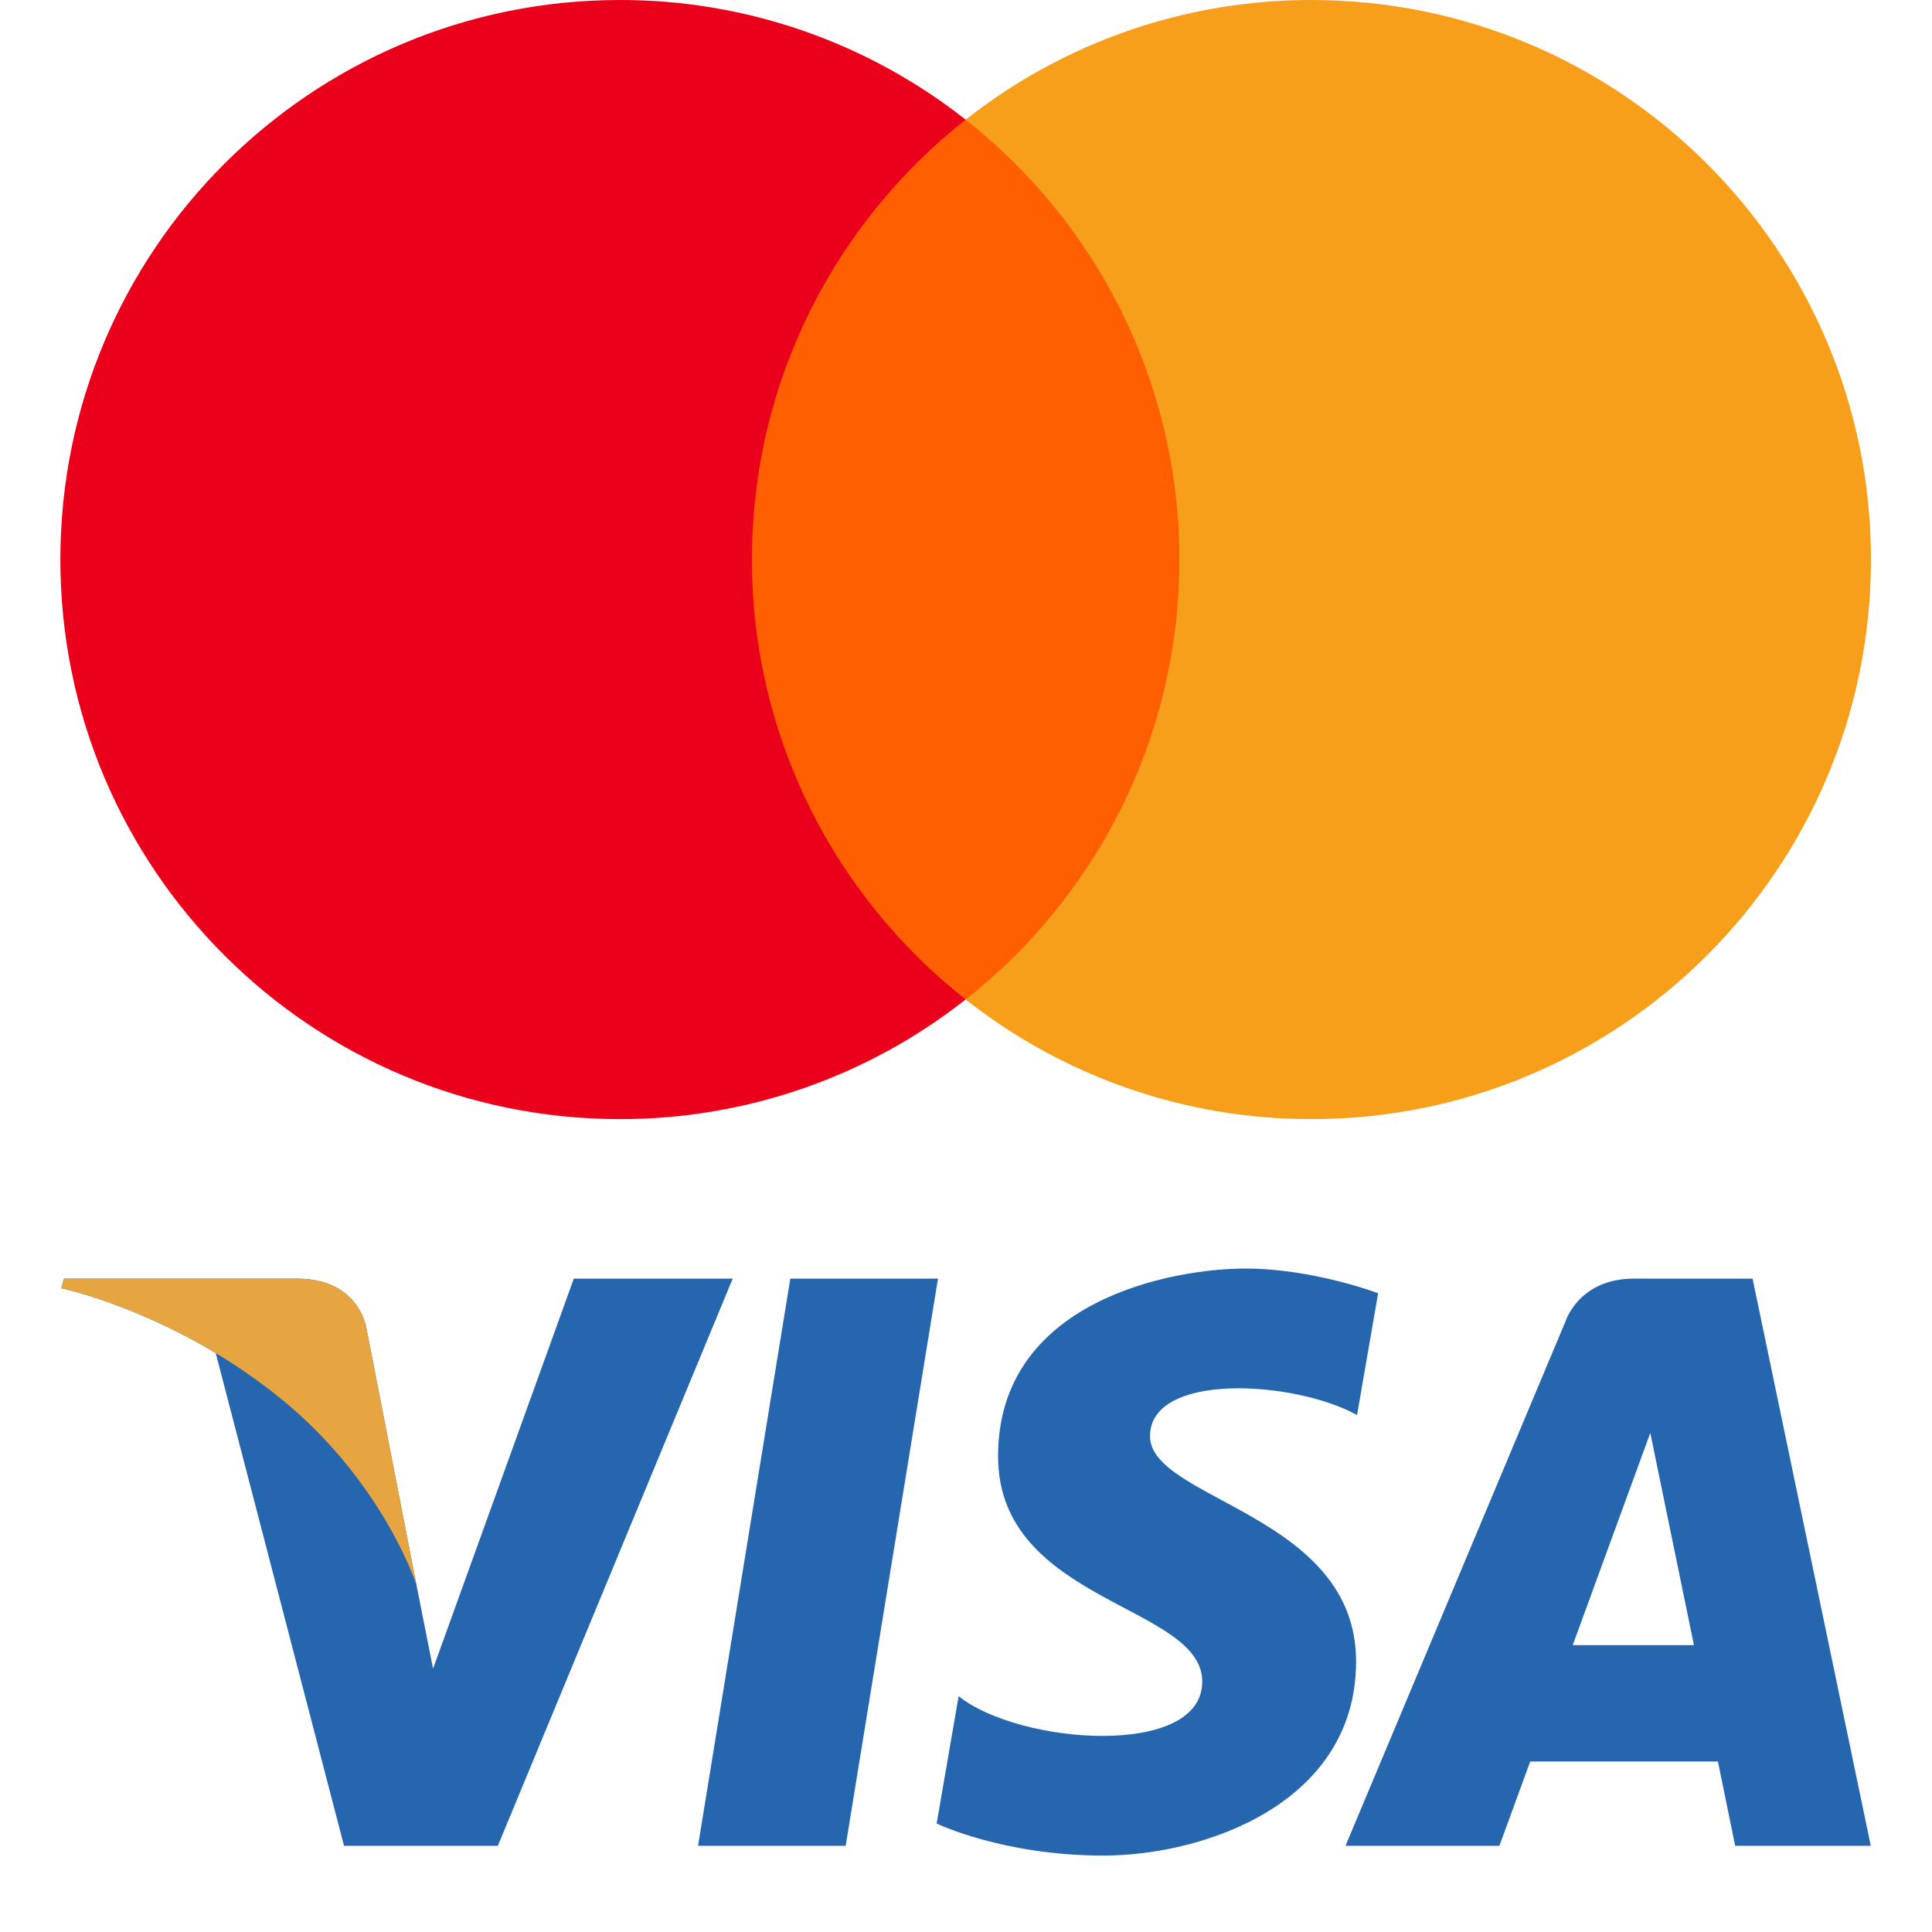
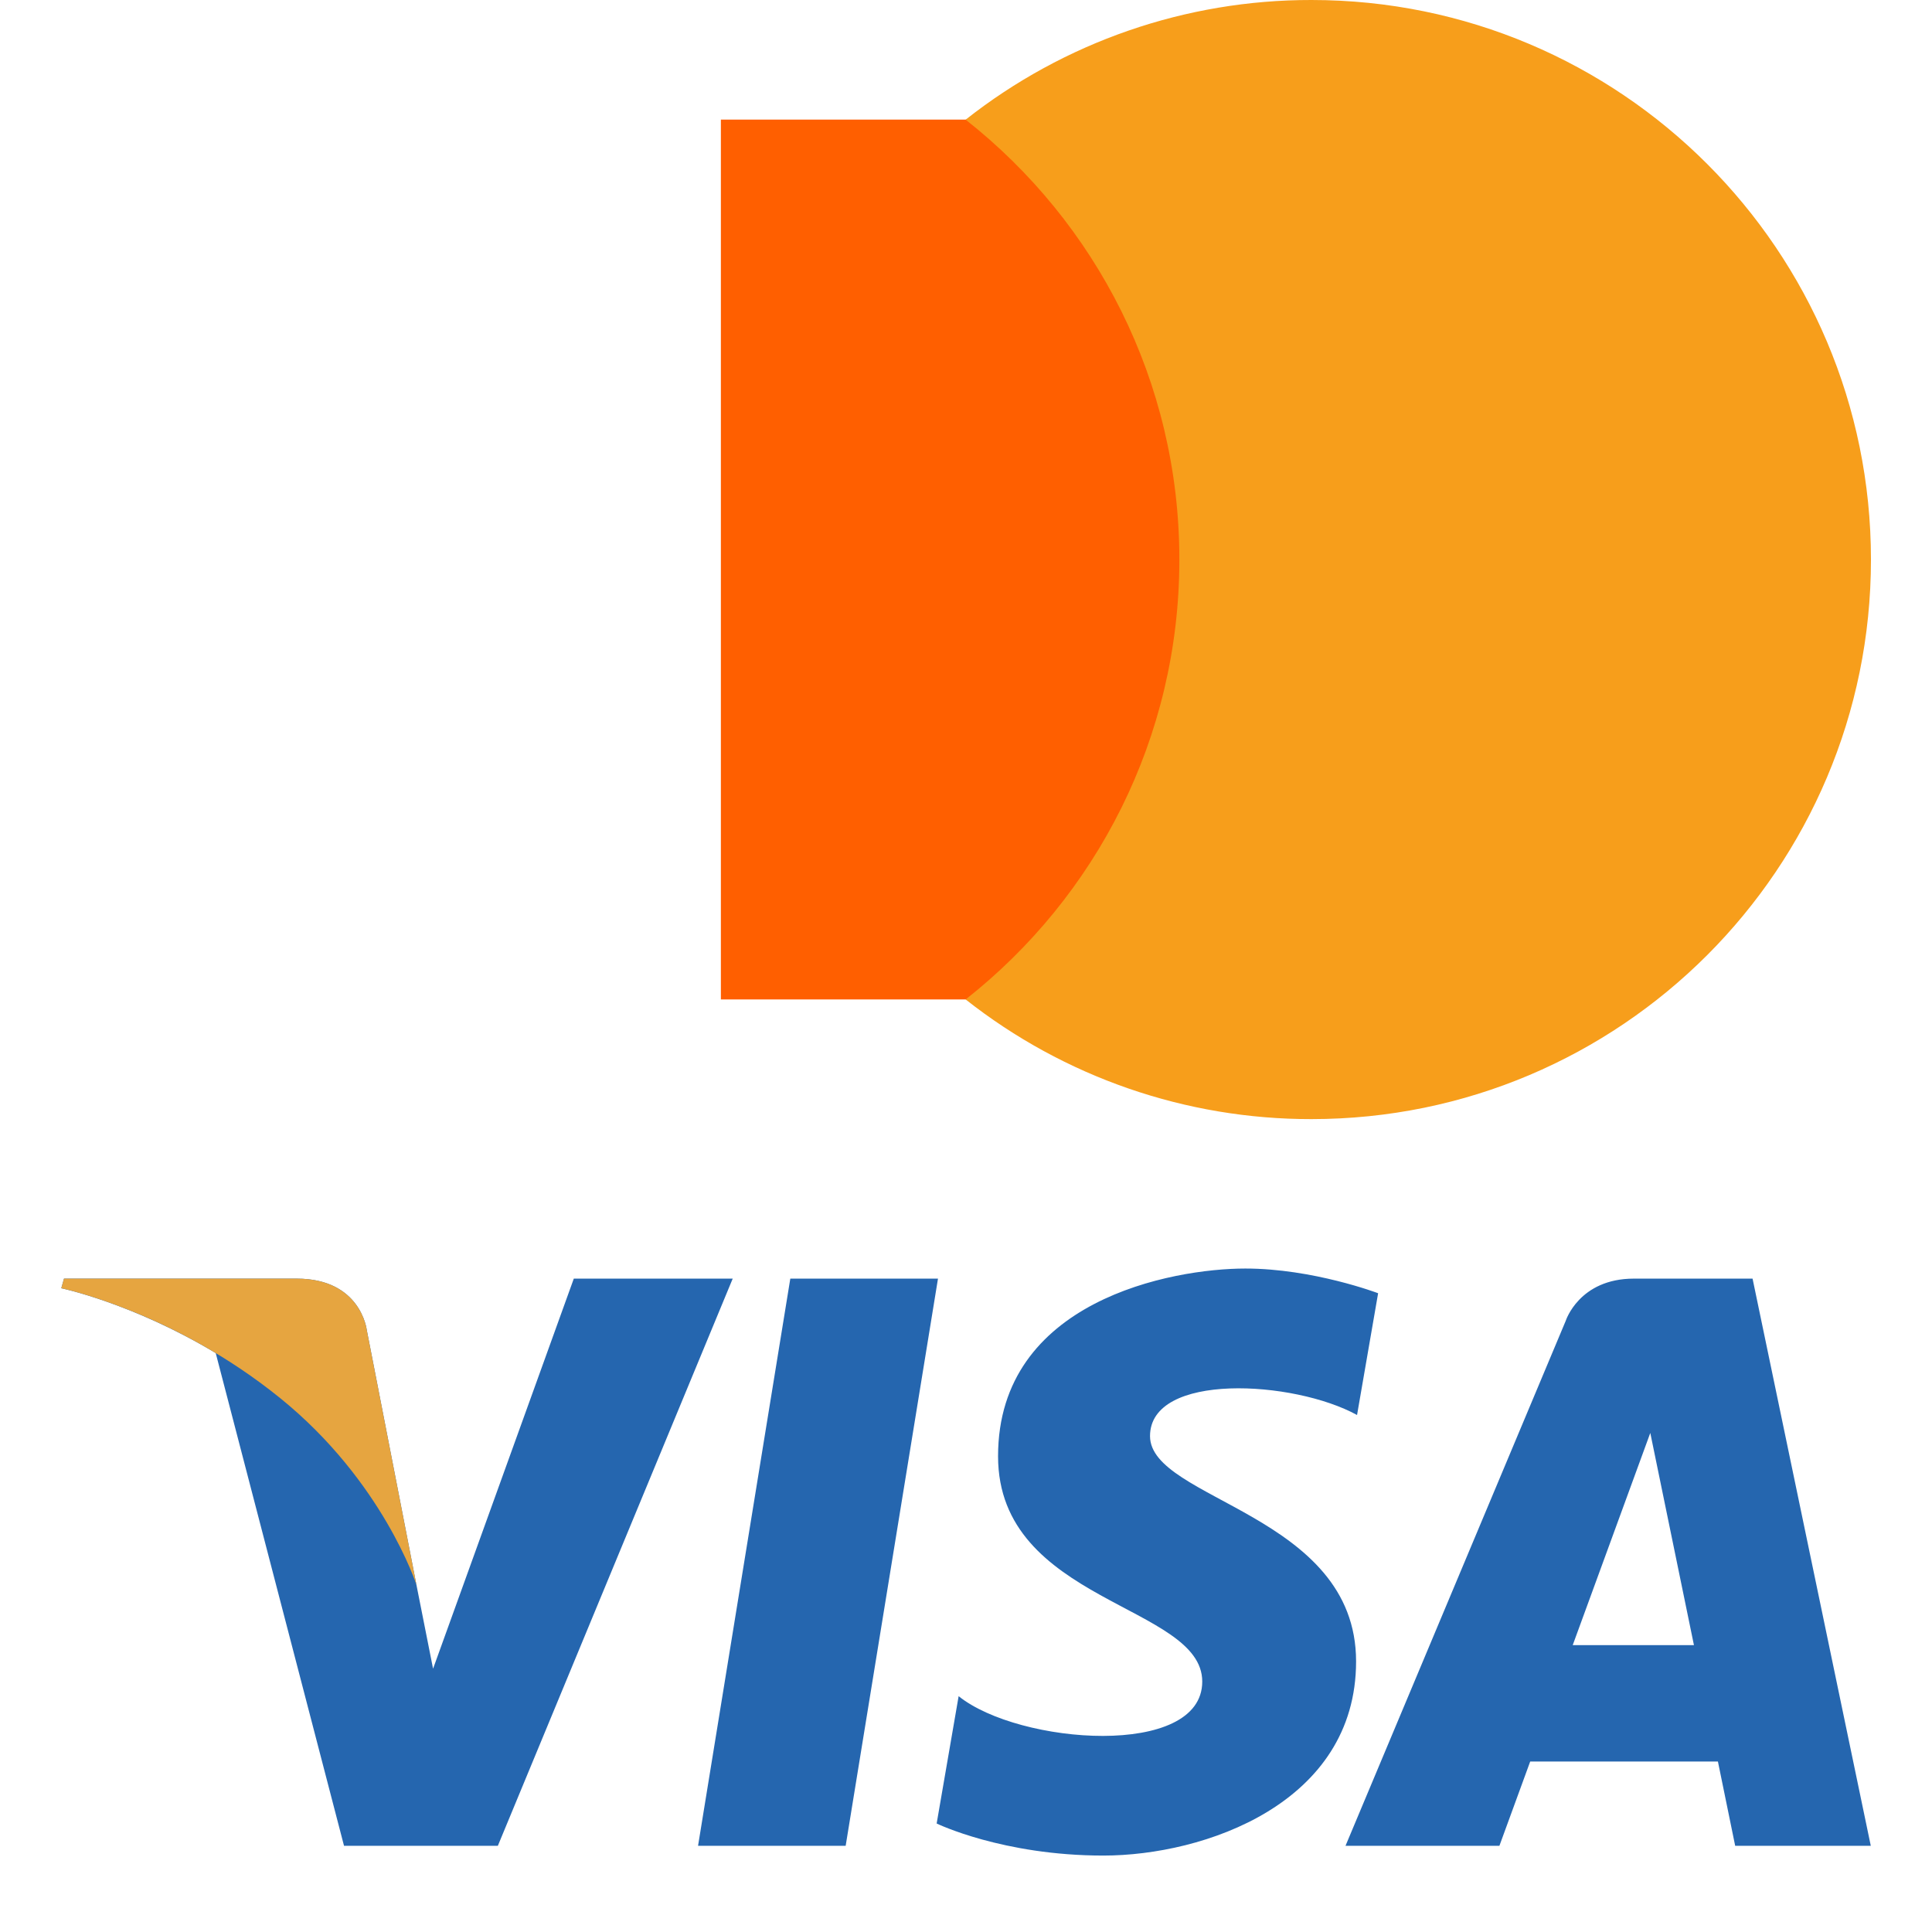
<svg xmlns="http://www.w3.org/2000/svg" width="32" height="32" viewBox="0 0 32 32" fill="none">
  <path d="M20.049 16.554H11.94V1.981H20.049L20.049 16.554Z" fill="#FF5F00" />
-   <path d="M12.454 9.268C12.454 6.312 13.838 3.679 15.994 1.982C14.362 0.695 12.344 -0.003 10.267 1.00142e-05C5.149 1.00142e-05 1 4.149 1 9.268C1 14.386 5.149 18.536 10.267 18.536C12.344 18.539 14.362 17.841 15.994 16.554C13.839 14.858 12.454 12.224 12.454 9.268Z" fill="#EB001B" />
  <path d="M30.989 9.268C30.989 14.386 26.84 18.536 21.722 18.536C19.644 18.539 17.626 17.841 15.994 16.554C18.15 14.857 19.534 12.224 19.534 9.268C19.534 6.312 18.15 3.679 15.994 1.982C17.626 0.695 19.644 -0.003 21.722 9.66603e-06C26.84 9.66603e-06 30.989 4.149 30.989 9.268Z" fill="#F79E1B" />
  <path d="M14.007 30.572H11.562L13.09 21.178H15.536L14.007 30.572ZM9.504 21.178L7.173 27.639L6.897 26.248L6.897 26.248L6.074 22.024C6.074 22.024 5.975 21.178 4.914 21.178H1.06L1.015 21.337C1.015 21.337 2.193 21.583 3.573 22.411L5.698 30.572H8.246L12.136 21.178H9.504ZM28.74 30.572H30.986L29.028 21.178H27.062C26.154 21.178 25.933 21.878 25.933 21.878L22.286 30.572H24.835L25.345 29.176H28.454L28.74 30.572ZM26.049 27.249L27.334 23.734L28.057 27.249H26.049ZM22.477 23.437L22.826 21.42C22.826 21.42 21.749 21.011 20.626 21.011C19.413 21.011 16.531 21.541 16.531 24.12C16.531 26.547 19.913 26.577 19.913 27.852C19.913 29.126 16.879 28.898 15.878 28.094L15.514 30.203C15.514 30.203 16.606 30.734 18.275 30.734C19.944 30.734 22.461 29.87 22.461 27.518C22.461 25.076 19.048 24.848 19.048 23.786C19.049 22.724 21.43 22.861 22.477 23.437Z" fill="#2566AF" />
  <path d="M6.897 26.248L6.074 22.024C6.074 22.024 5.975 21.178 4.914 21.178H1.06L1.015 21.337C1.015 21.337 2.867 21.721 4.644 23.16C6.343 24.535 6.897 26.248 6.897 26.248Z" fill="#E6A540" />
</svg>